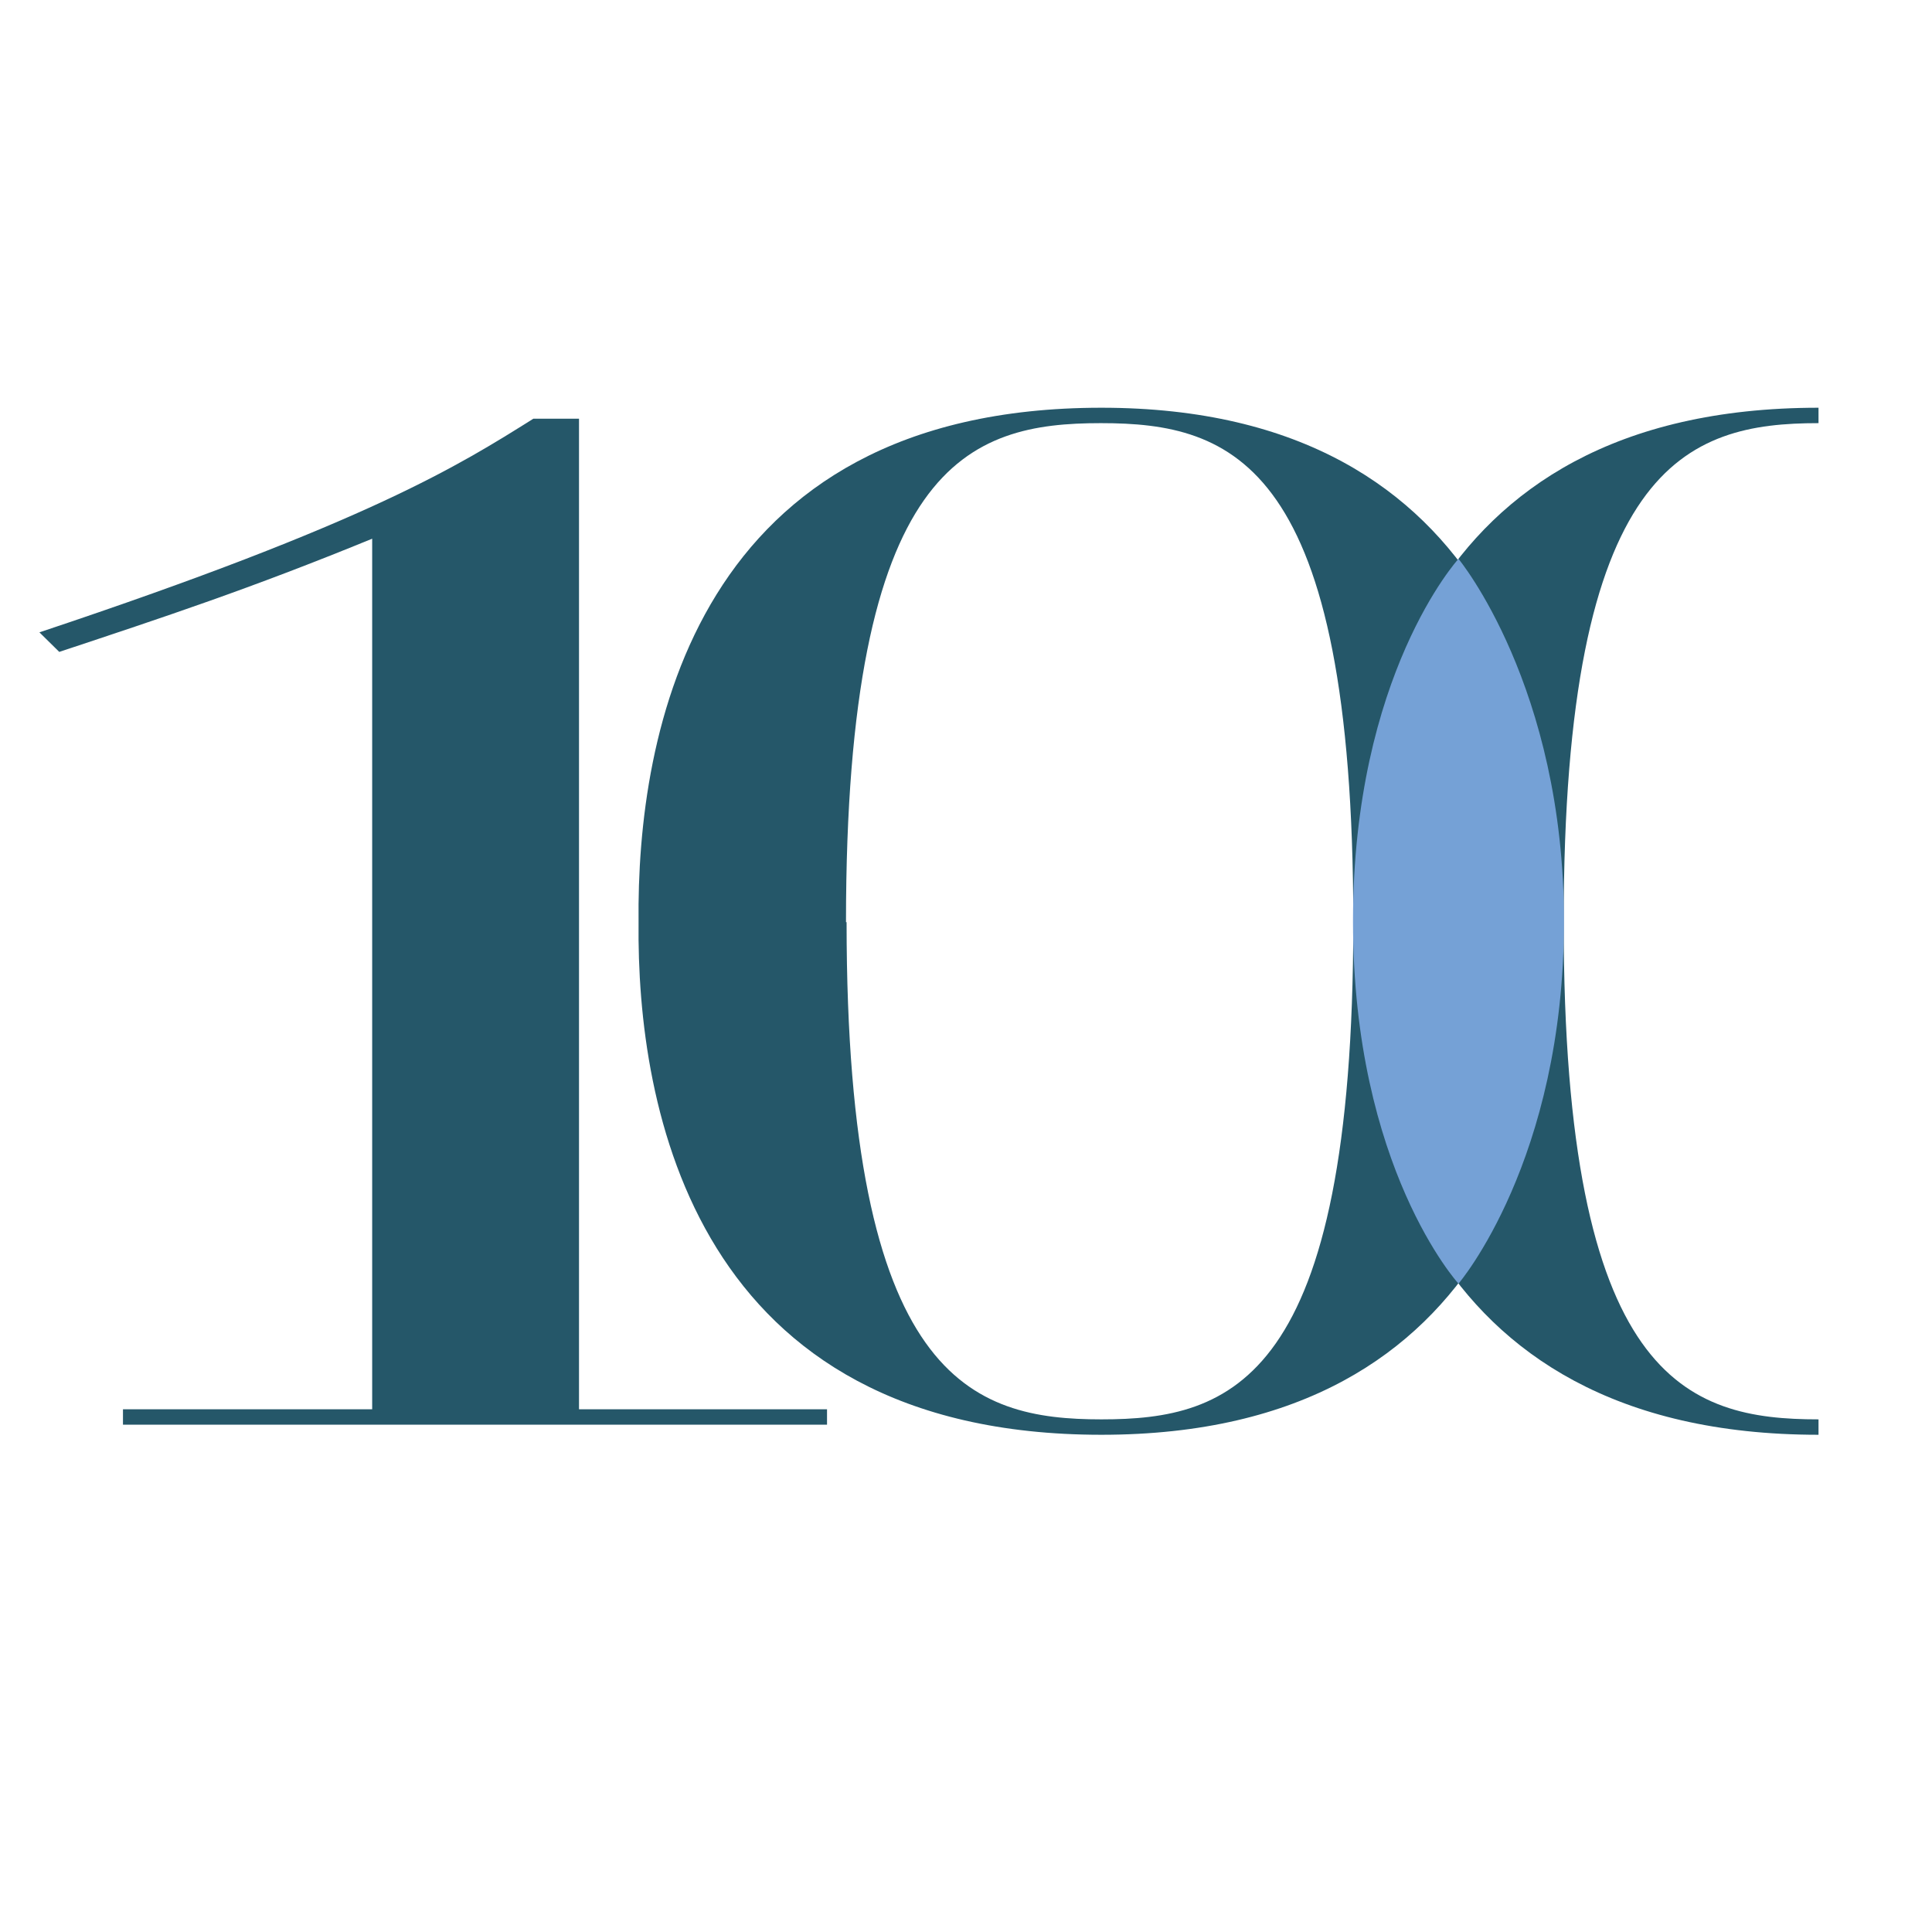
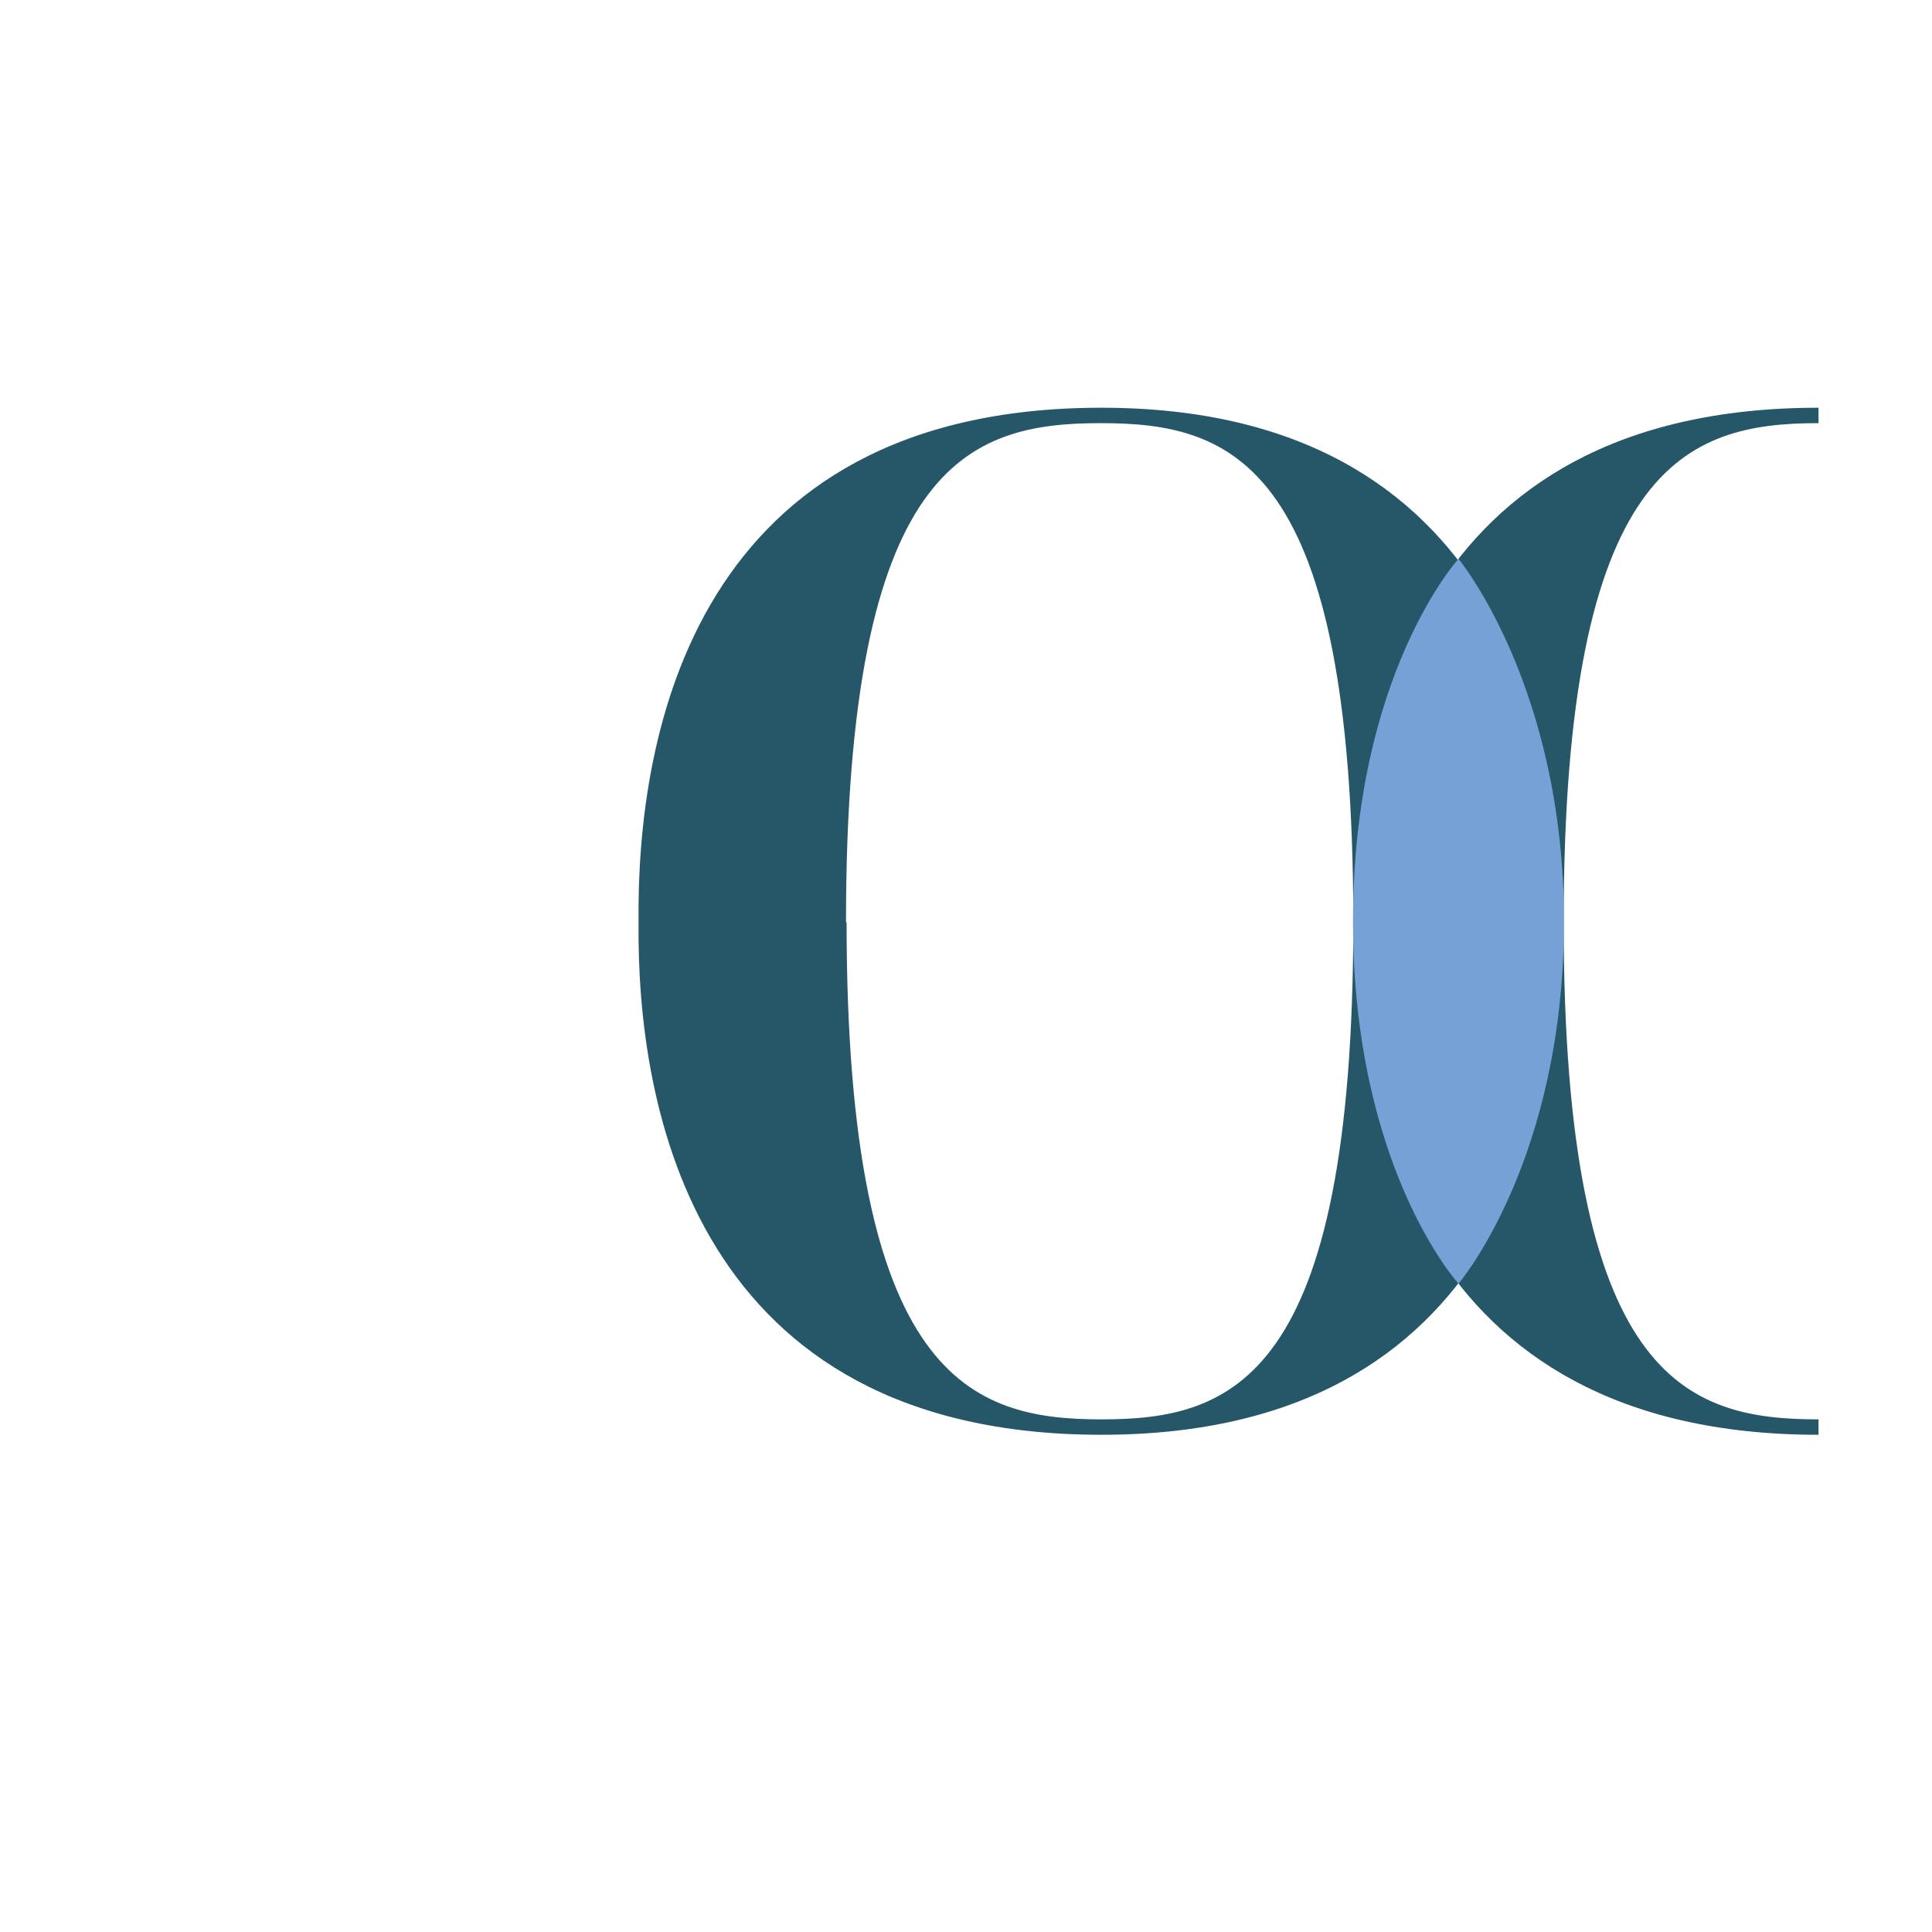
<svg xmlns="http://www.w3.org/2000/svg" id="Calque_1" data-name="Calque 1" viewBox="0 0 65.2 65.2">
  <defs>
    <style>.cls-1{fill:#255769;}.cls-2{fill:#75a1d6;}</style>
  </defs>
  <title>Logo 100 multi</title>
-   <path class="cls-1" d="M19.54,14.13H18c-2.49,1.56-5.51,3.49-16.67,7.21L2,22c3.55-1.18,6.41-2.12,10.56-3.82V47.56H4.15v.52H27.91v-.52H19.54V14.13Z" />
  <path class="cls-1" d="M21.55,31.12c-.07,6.27,1.89,17.3,15.62,17.3,13.58,0,15.54-11,15.54-17.3s-2-17.36-15.54-17.36c-13.73,0-15.69,11-15.62,17.36Zm7,0c0-15.52,4.15-16.84,8.6-16.84s8.52,1.32,8.52,16.84S41.54,47.9,37.17,47.9s-8.6-1.32-8.6-16.78Z" />
  <path class="cls-1" d="M61.37,47.9c-4.45,0-8.6-1.32-8.6-16.78s4.15-16.84,8.6-16.84v-.52c-13.73,0-15.69,11-15.61,17.36-.08,6.27,1.88,17.3,15.61,17.3V47.9Z" />
  <path class="cls-2" d="M49.22,43.32s3.56-4.15,3.56-12.23c0-7.93-3.56-12.23-3.56-12.23s-3.56,3.9-3.56,12.23,3.56,12.23,3.56,12.23Z" />
</svg>